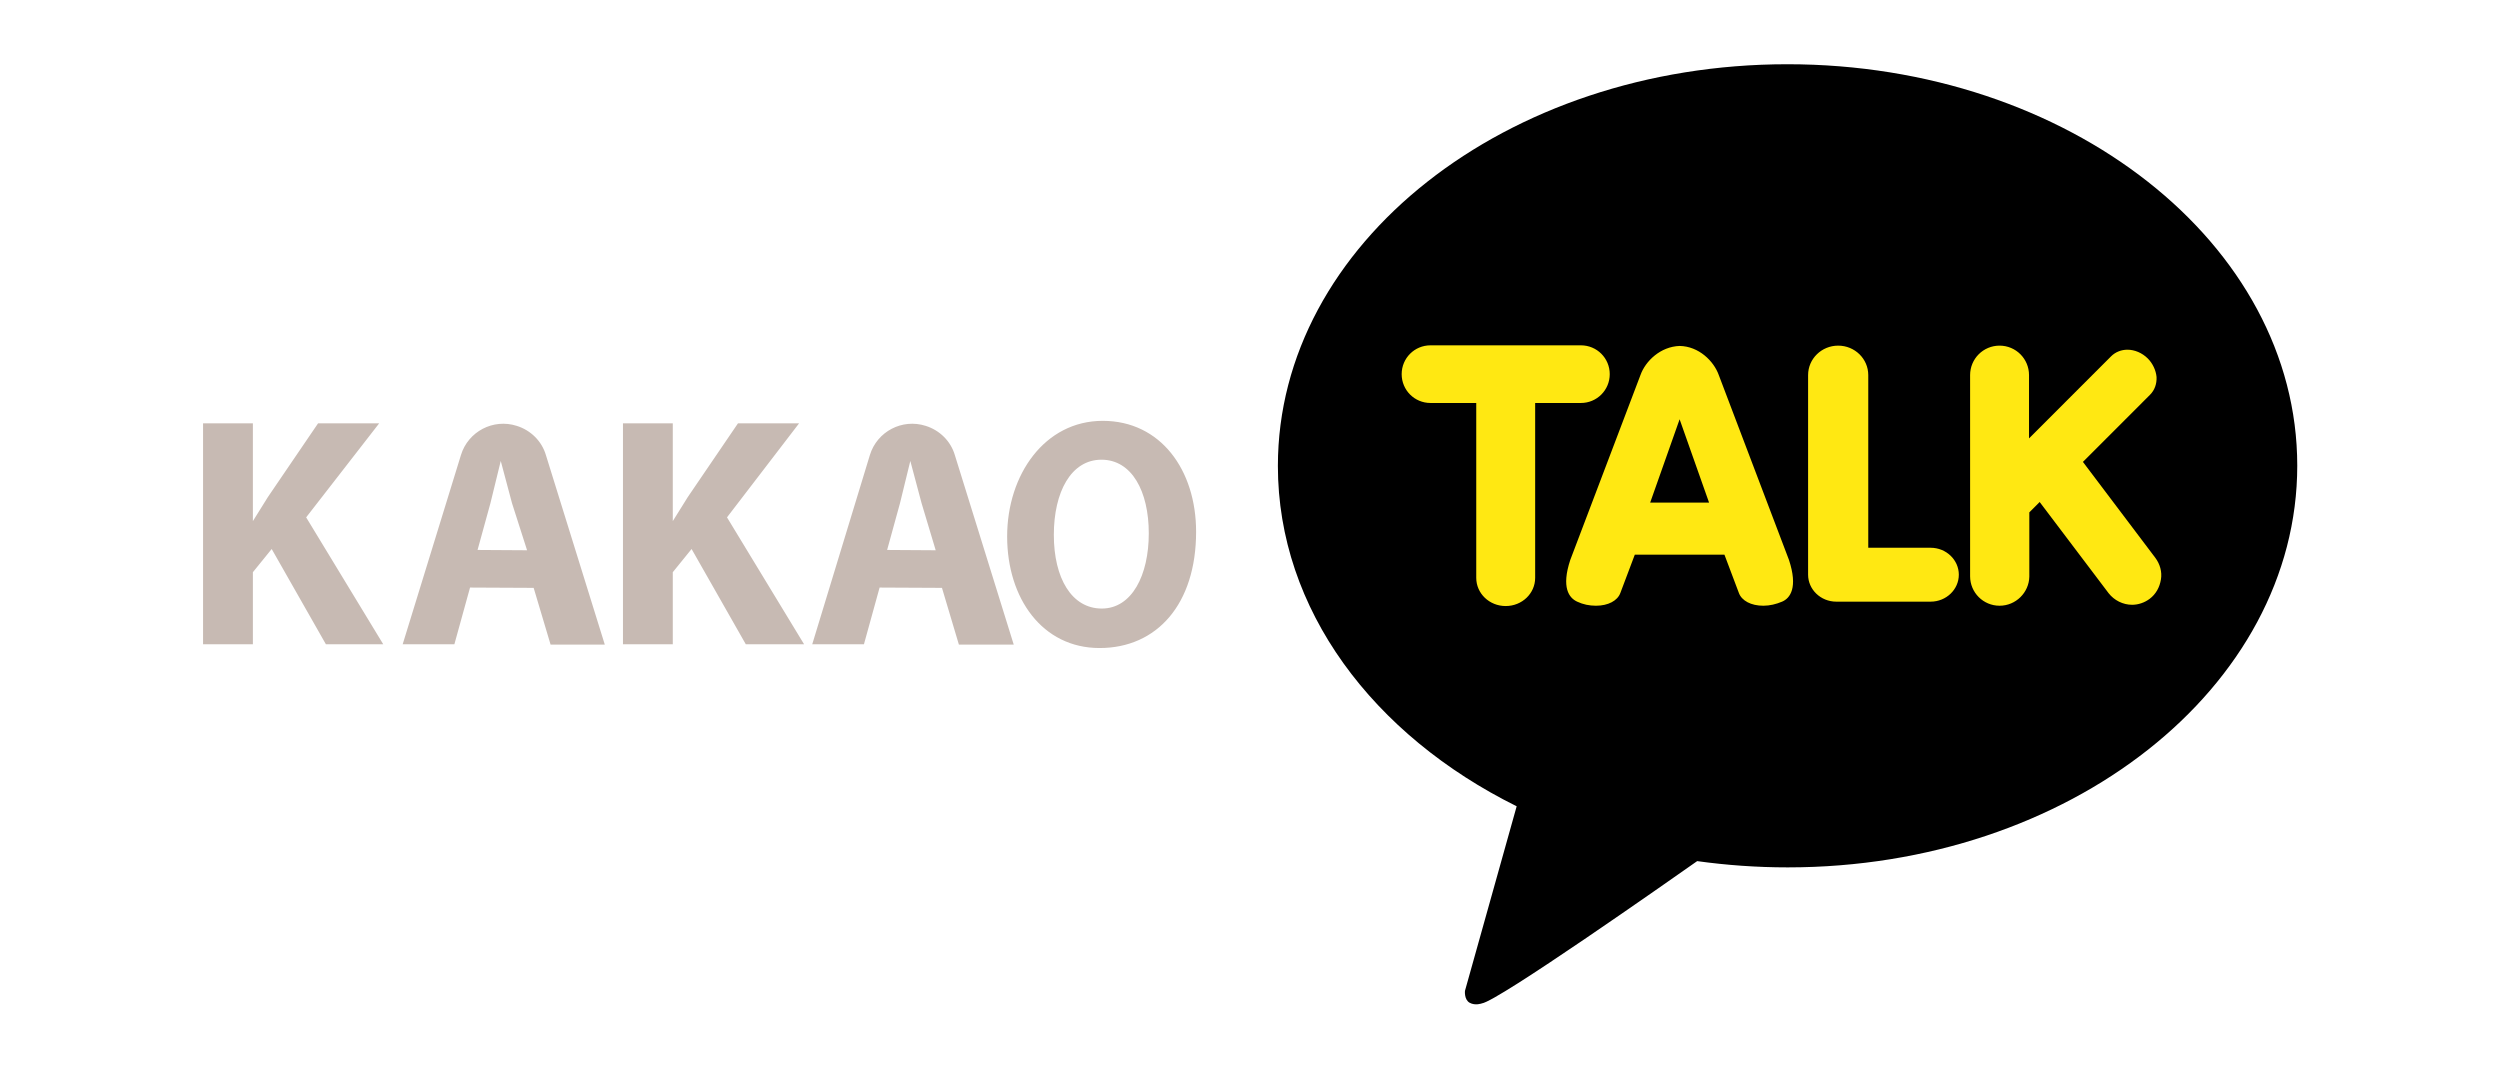
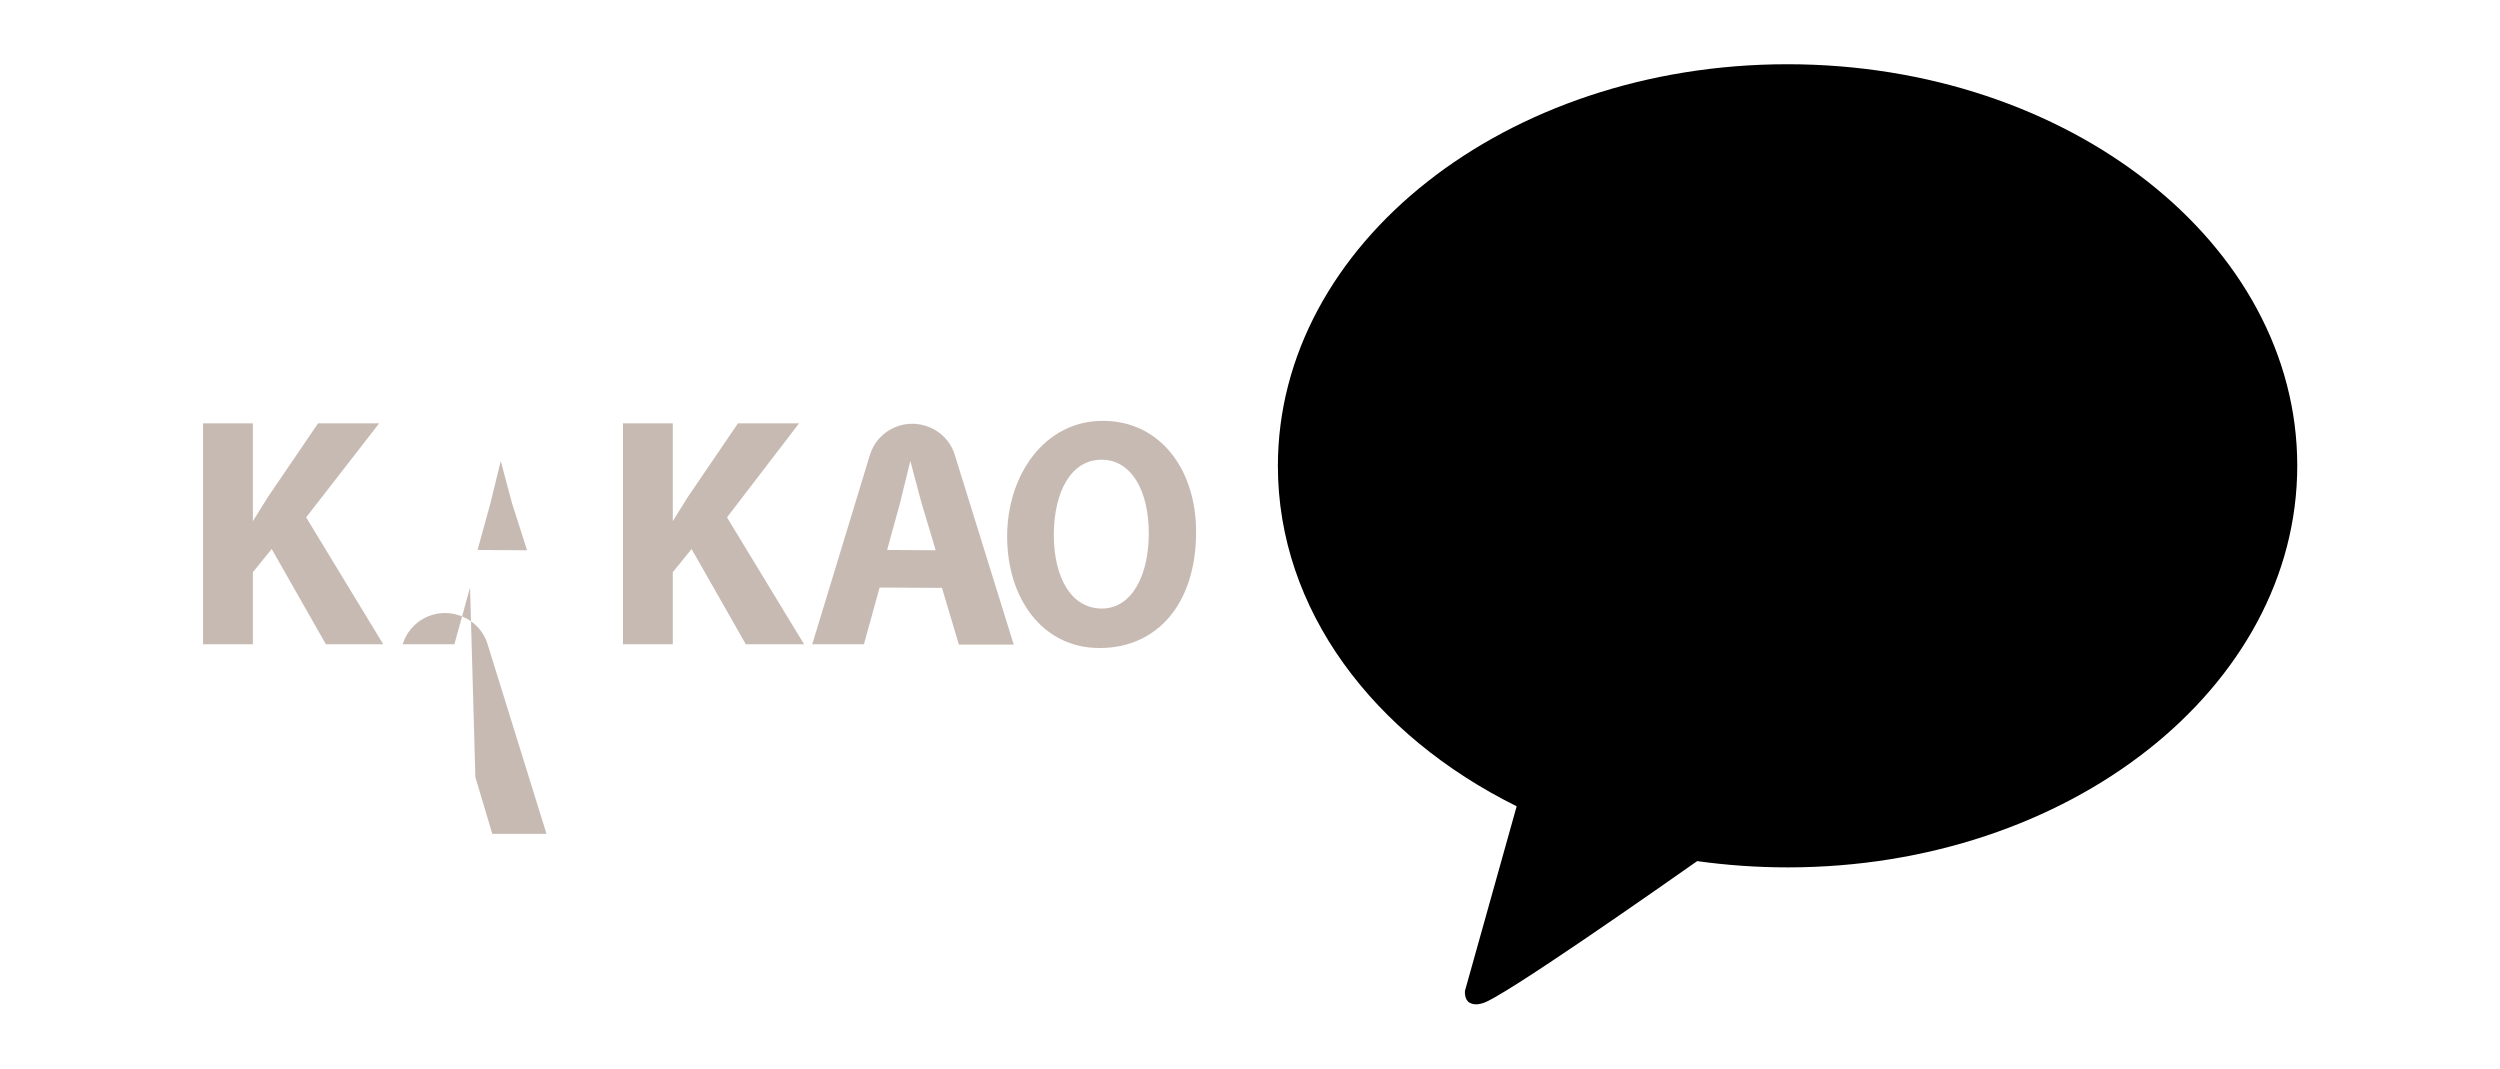
<svg xmlns="http://www.w3.org/2000/svg" version="1.1" id="Шар_1" x="0px" y="0px" viewBox="0 0 797.8 341" style="enable-background:new 0 0 797.8 341;" xml:space="preserve">
  <style type="text/css">
	.st0{fill:#FFE812;}
	.st1{fill:#C7BAB3;}
</style>
  <path d="M570.4,20.5c-89.8,0-162.6,57.4-162.6,128.2c0,45.8,30.4,85.9,76.2,108.6l-16.5,58.9c0,0-0.3,2.8,1.5,3.8s3.9,0.2,3.9,0.2  c5.1-0.7,59.3-38.8,68.7-45.4c9.4,1.3,19,2,28.9,2c89.8,0,162.6-57.4,162.6-128.2S660.2,20.5,570.4,20.5z" />
-   <path class="st0" d="M480.5,193.4c-5.2,0-9.4-4-9.4-9v-55.8h-14.6c-5.1,0-9.2-4.1-9.2-9.2c0-5.1,4.1-9.2,9.2-9.2h48  c5.1,0,9.2,4.1,9.2,9.2c0,5.1-4.1,9.2-9.2,9.2h-14.6v55.8C489.9,189.4,485.7,193.4,480.5,193.4L480.5,193.4z M562.7,193.3  c-3.9,0-6.9-1.6-7.8-4.1l-4.6-12.2h-28.6l-4.6,12.2c-0.9,2.5-3.9,4.1-7.8,4.1c-2.1,0-4.1-0.4-6-1.3c-2.6-1.2-5.1-4.5-2.2-13.3  l22.4-59c1.6-4.5,6.4-9.1,12.5-9.3c6.1,0.1,10.9,4.8,12.5,9.3l22.4,59c2.9,8.8,0.4,12.2-2.2,13.3  C566.8,192.8,564.8,193.3,562.7,193.3L562.7,193.3z M545.4,160.4l-9.4-26.6l-9.4,26.6H545.4z M586,192c-5,0-9-3.9-9-8.6v-63.7  c0-5.2,4.3-9.4,9.6-9.4s9.6,4.2,9.6,9.4v55.1h19.9c5,0,9,3.9,9,8.6c0,4.7-4,8.6-9,8.6L586,192z M638.1,193.3c-5.2,0-9.4-4.2-9.4-9.4  v-64.2c0-5.2,4.2-9.4,9.4-9.4c5.2,0,9.4,4.2,9.4,9.4v20.2l26.2-26.2c1.4-1.4,3.3-2.1,5.2-2.1c2.3,0,4.7,1,6.5,2.8  c1.6,1.6,2.6,3.8,2.8,5.9c0.1,2.2-0.6,4.2-2.1,5.7l-21.4,21.4l23.1,30.6c1.5,2,2.2,4.5,1.8,6.9c-0.4,2.5-1.6,4.7-3.6,6.2  c-1.6,1.2-3.6,1.9-5.6,1.9c-2.9,0-5.7-1.4-7.5-3.7l-22-29.1l-3.3,3.3v20.5C647.5,189.1,643.3,193.3,638.1,193.3L638.1,193.3z" />
-   <path class="st1" d="M64.8,135.1h15.9v31.2l4.8-7.7l16-23.5h19.5l-23.3,30l24.6,40.5h-18.3l-17.3-30.4l-6,7.4v23H64.8V135.1z   M198.8,135.1h15.9v31.2l4.8-7.7l16-23.5h19.5l-23,30l24.6,40.5h-18.6l-17.3-30.4l-6,7.4v23h-15.9L198.8,135.1z M280.7,187.5  l-5,18.1h-16.5l18.4-60.4c2.3-7.5,10.3-11.7,17.8-9.3c4.5,1.4,8,4.9,9.3,9.3l18.8,60.5H306l-5.4-18.1L280.7,187.5z M298.6,175.6  l-4.5-15l-3.6-13.5l-3.3,13.5l-4.1,14.9L298.6,175.6z M150,187.5l-5,18.1h-16.5l18.6-60.4c2.3-7.5,10.3-11.7,17.8-9.3  c4.5,1.4,8,4.9,9.3,9.3l18.8,60.5h-17.3l-5.4-18.1L150,187.5z M168.2,175.6l-4.8-15l-3.6-13.5l-3.3,13.5l-4.1,14.9L168.2,175.6z   M381.7,169.7c0,23.1-12.5,37.1-30.8,37.1s-29.5-15.9-29.5-35.6s12-36.9,30.5-36.9C370.4,134.3,381.7,150,381.7,169.7z M336.3,170.7  c0,13.8,5.7,23.5,15.3,23.5s15-10.6,15-24c0-13.4-5.4-23.5-15.1-23.5S336.3,157,336.3,170.7L336.3,170.7z" />
+   <path class="st1" d="M64.8,135.1h15.9v31.2l4.8-7.7l16-23.5h19.5l-23.3,30l24.6,40.5h-18.3l-17.3-30.4l-6,7.4v23H64.8V135.1z   M198.8,135.1h15.9v31.2l4.8-7.7l16-23.5h19.5l-23,30l24.6,40.5h-18.6l-17.3-30.4l-6,7.4v23h-15.9L198.8,135.1z M280.7,187.5  l-5,18.1h-16.5l18.4-60.4c2.3-7.5,10.3-11.7,17.8-9.3c4.5,1.4,8,4.9,9.3,9.3l18.8,60.5H306l-5.4-18.1L280.7,187.5z M298.6,175.6  l-4.5-15l-3.6-13.5l-3.3,13.5l-4.1,14.9L298.6,175.6z M150,187.5l-5,18.1h-16.5c2.3-7.5,10.3-11.7,17.8-9.3  c4.5,1.4,8,4.9,9.3,9.3l18.8,60.5h-17.3l-5.4-18.1L150,187.5z M168.2,175.6l-4.8-15l-3.6-13.5l-3.3,13.5l-4.1,14.9L168.2,175.6z   M381.7,169.7c0,23.1-12.5,37.1-30.8,37.1s-29.5-15.9-29.5-35.6s12-36.9,30.5-36.9C370.4,134.3,381.7,150,381.7,169.7z M336.3,170.7  c0,13.8,5.7,23.5,15.3,23.5s15-10.6,15-24c0-13.4-5.4-23.5-15.1-23.5S336.3,157,336.3,170.7L336.3,170.7z" />
</svg>